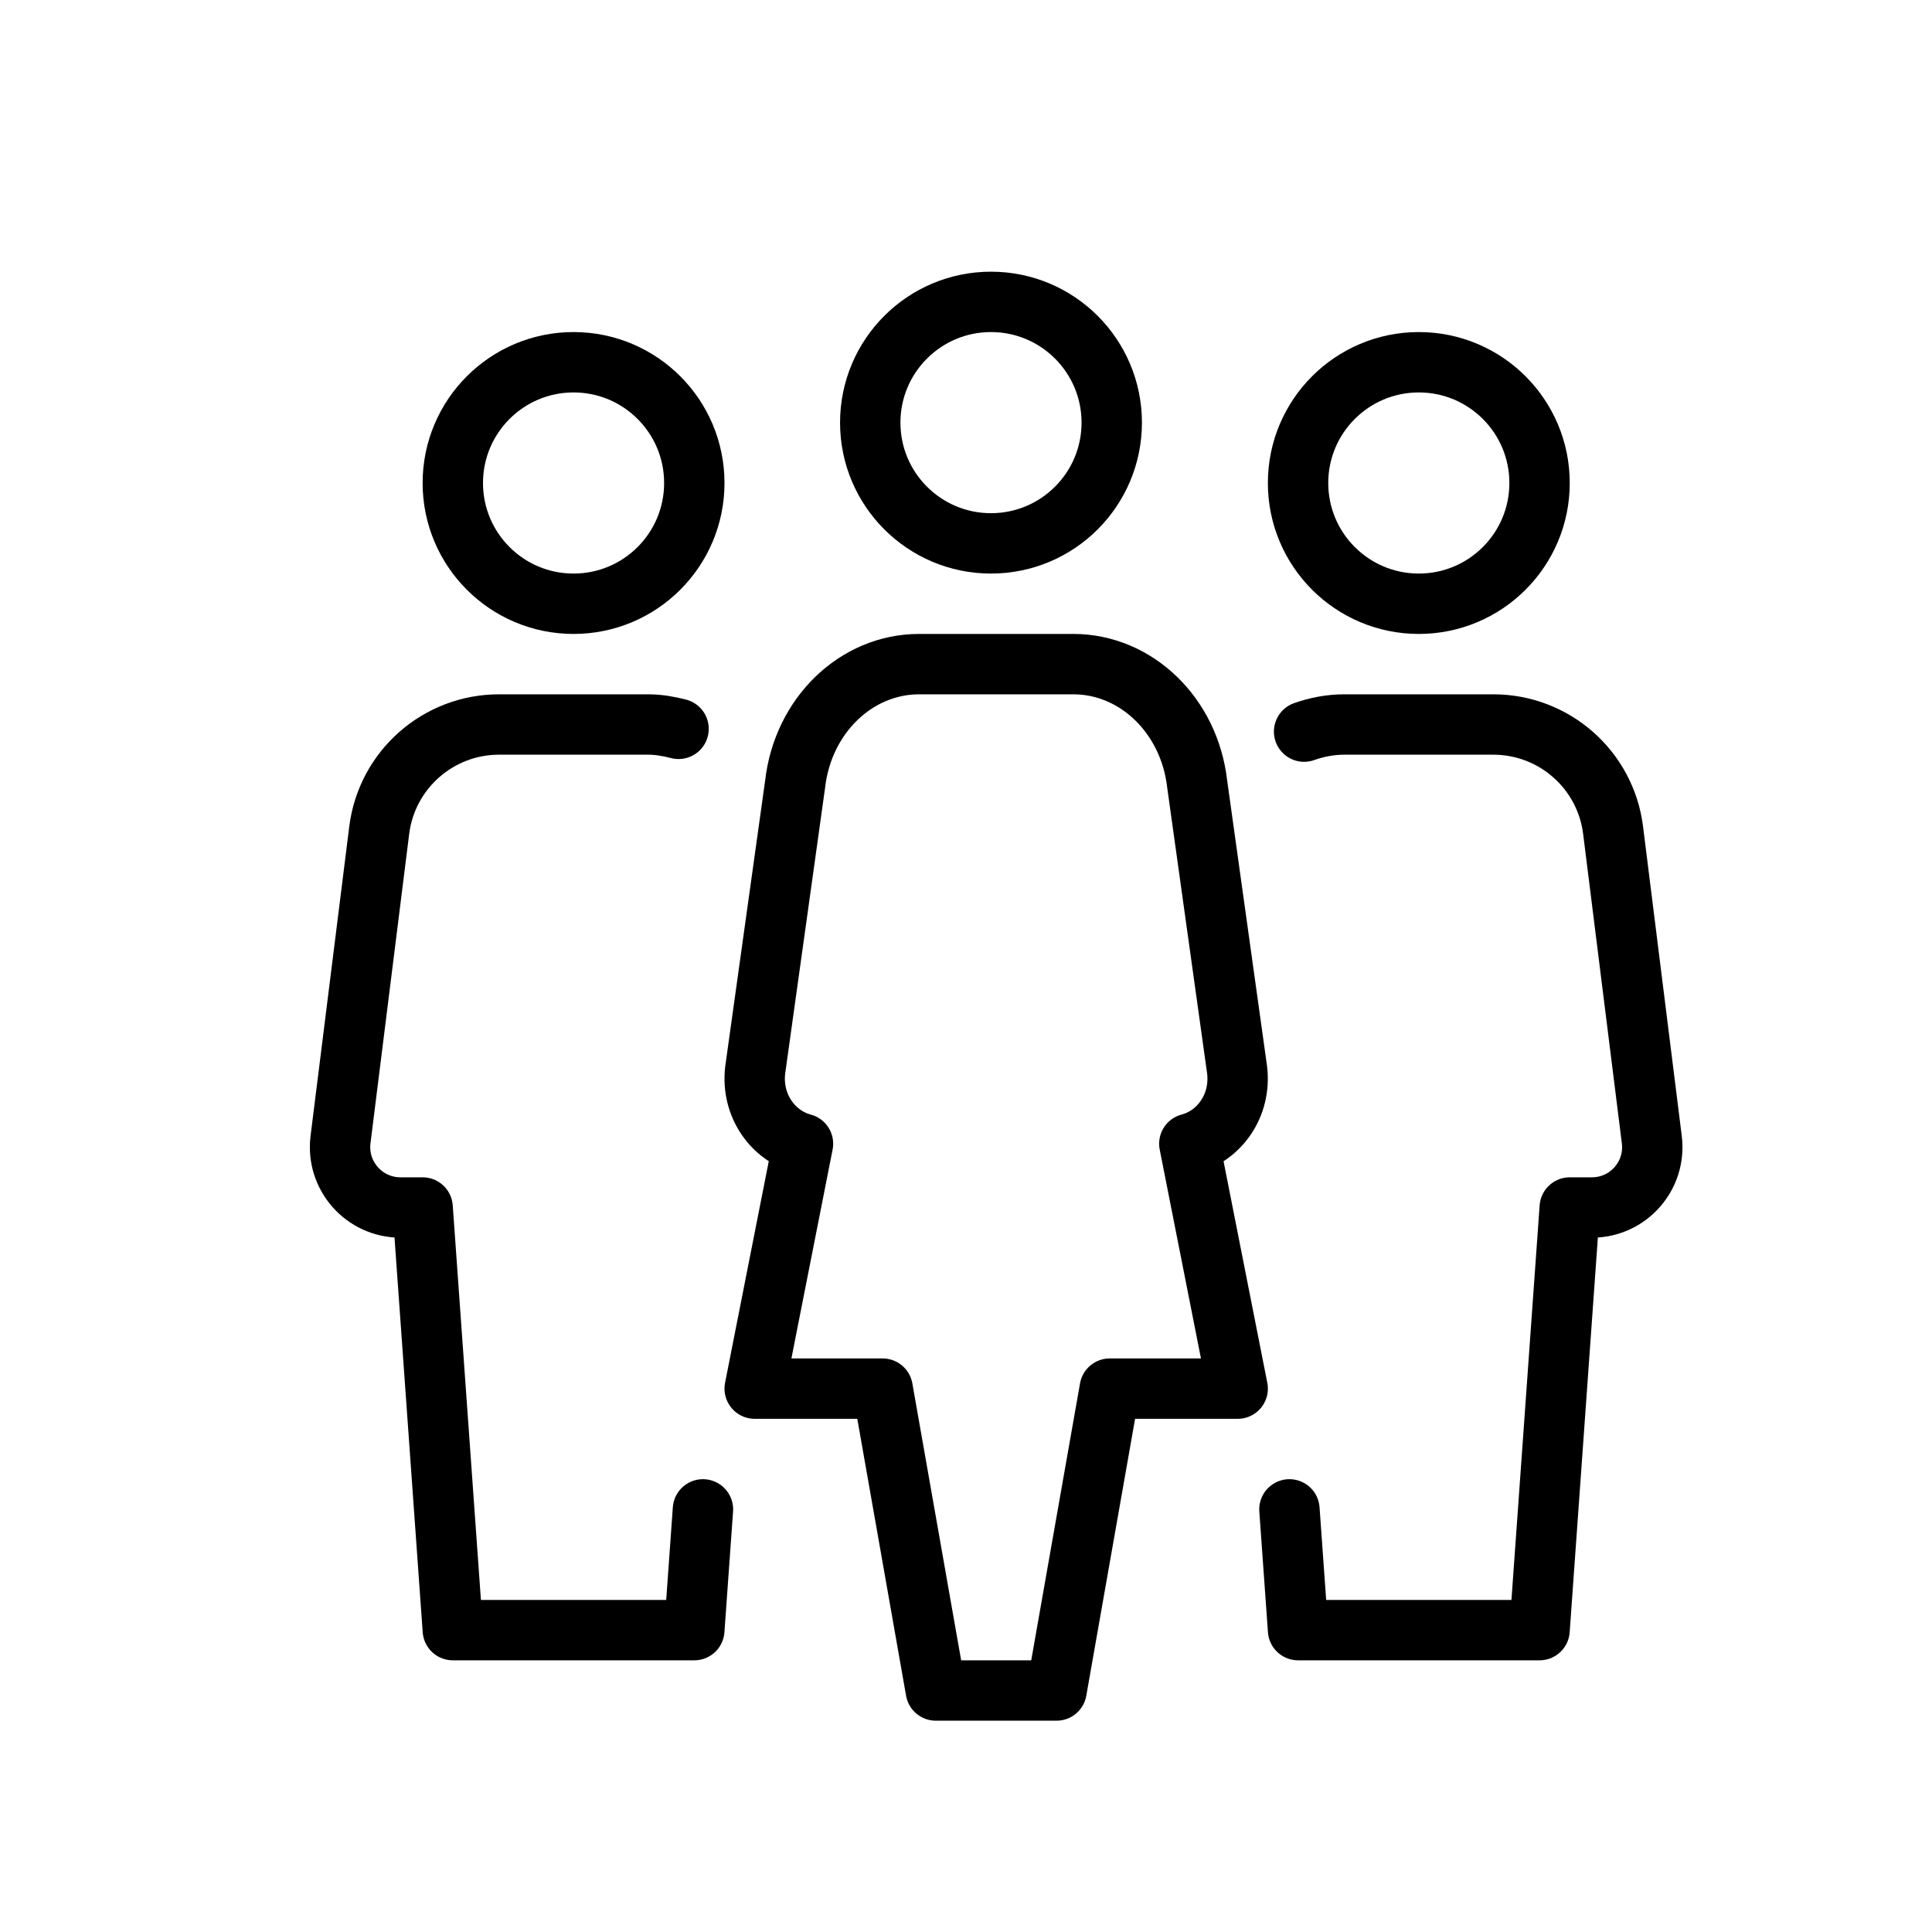
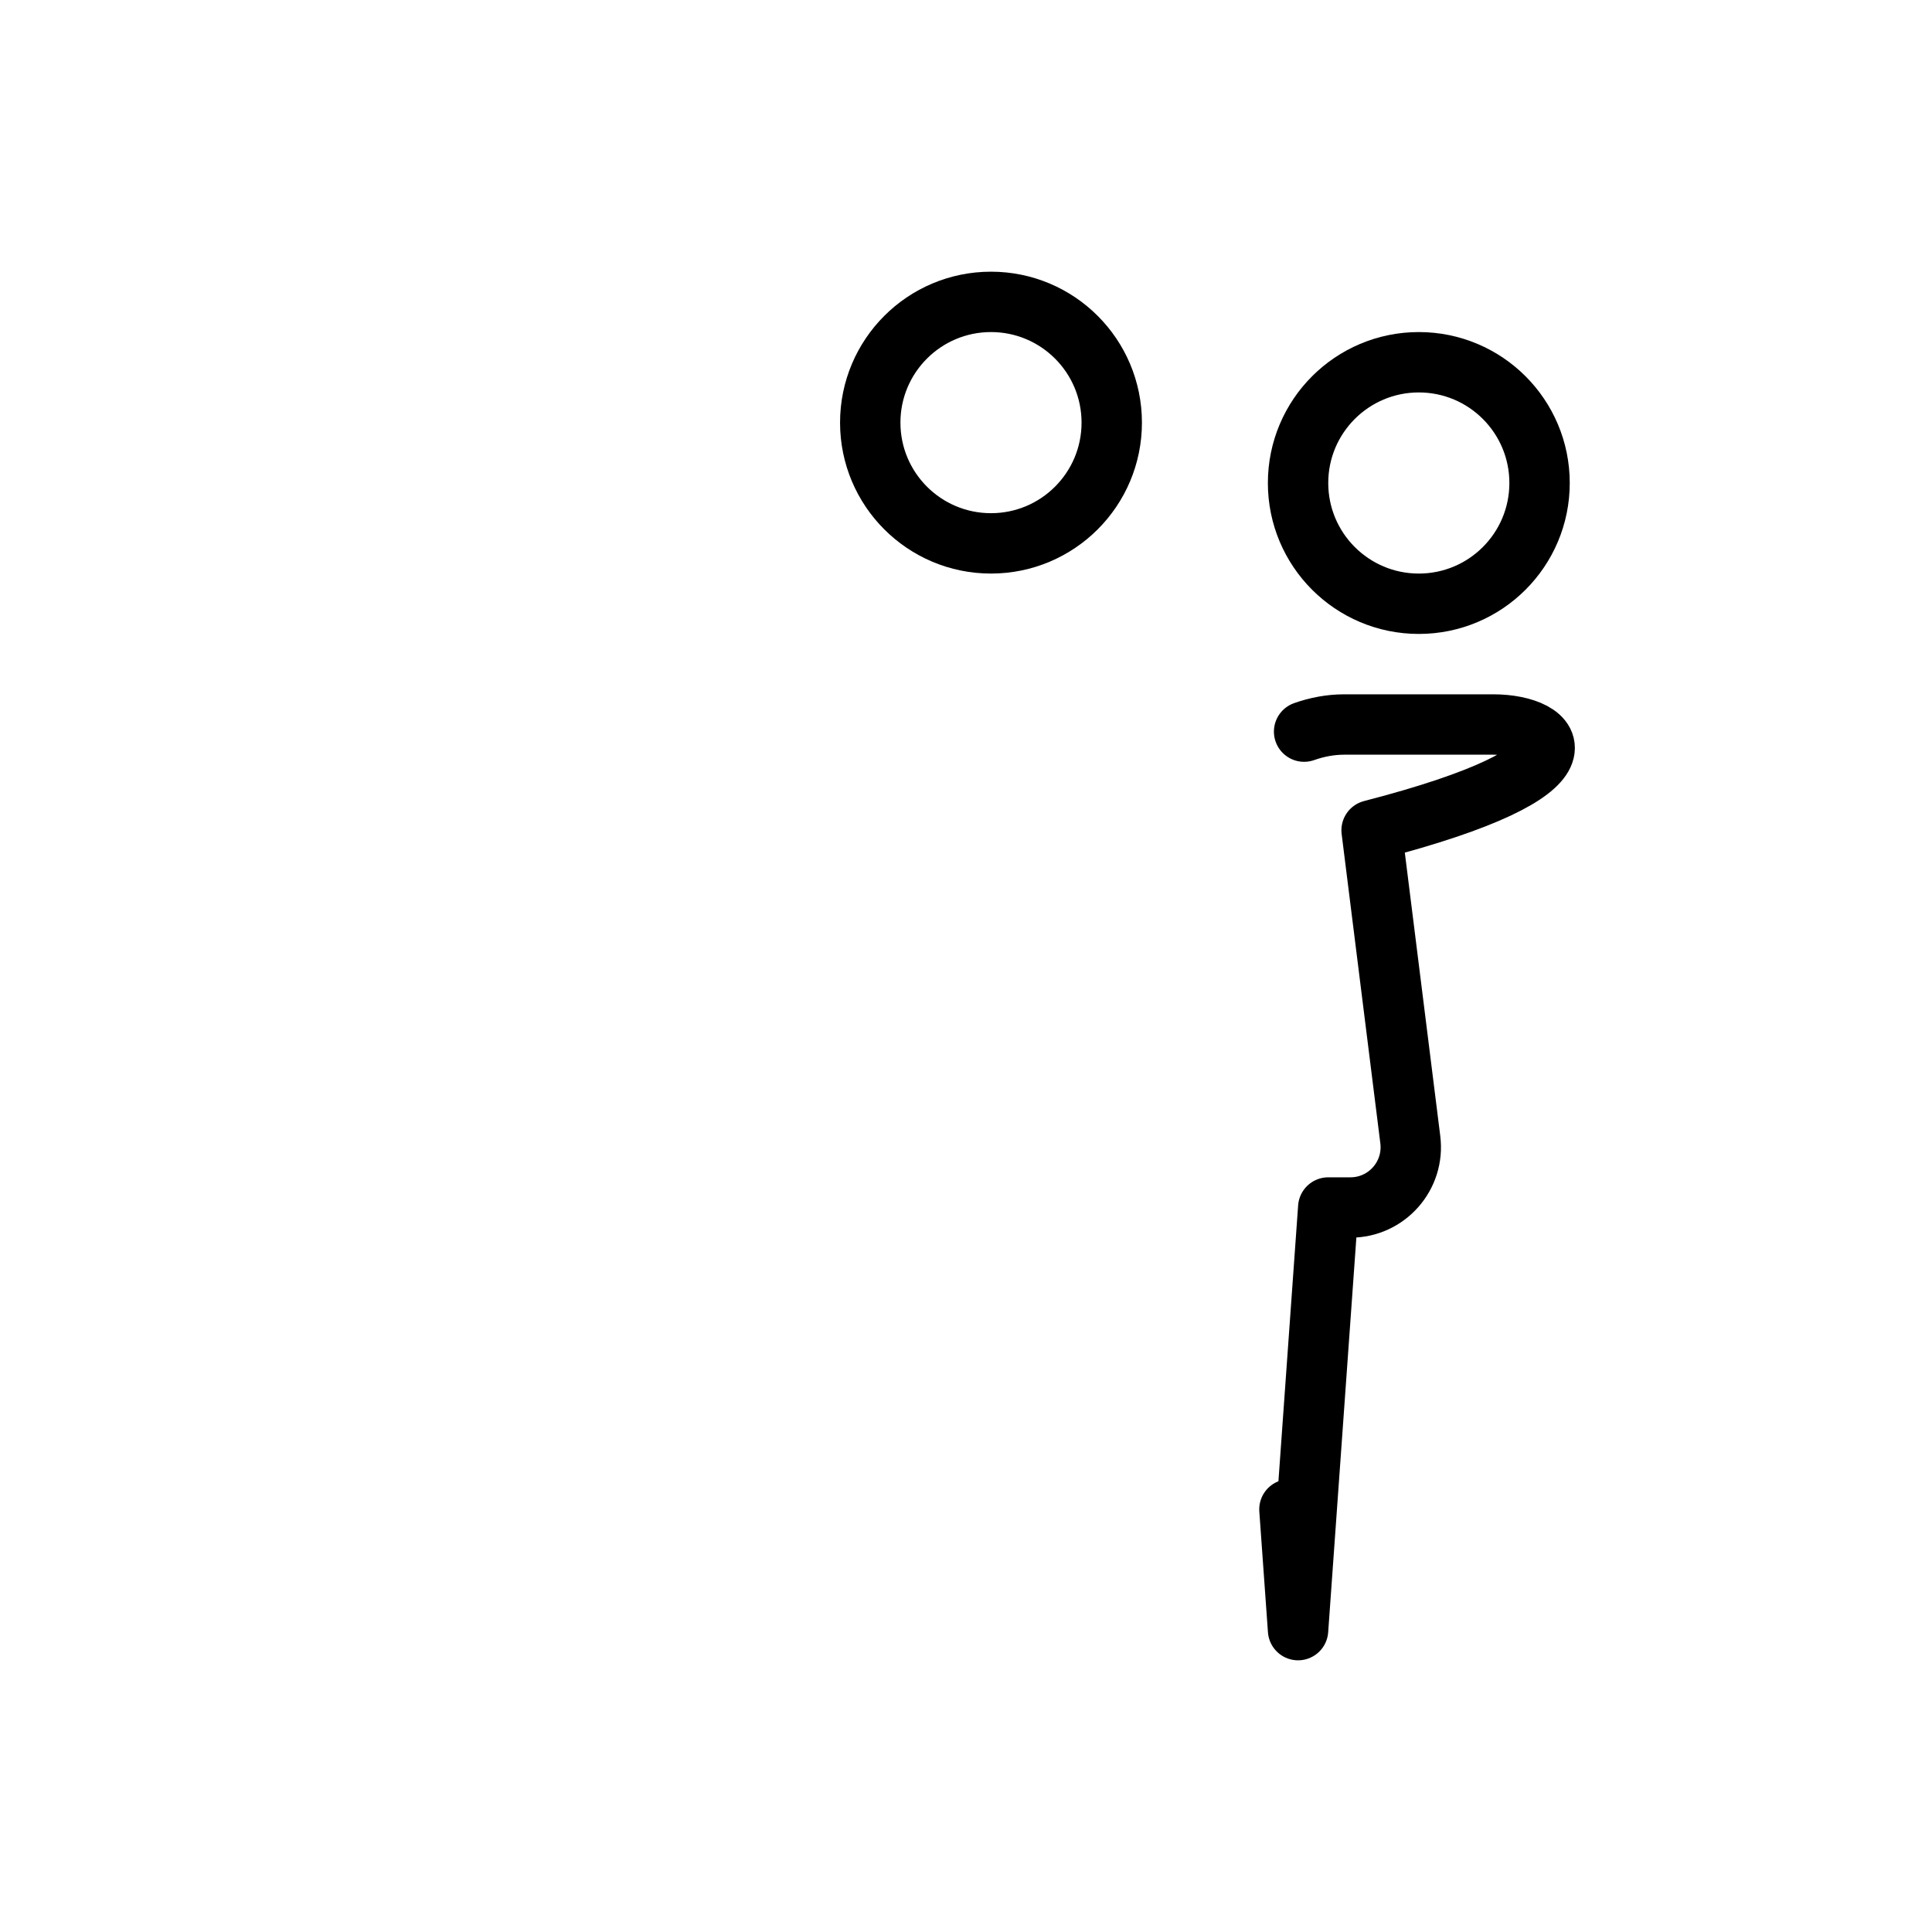
<svg xmlns="http://www.w3.org/2000/svg" version="1.1" id="Ebene_1" x="0px" y="0px" viewBox="0 0 32 32" style="enable-background:new 0 0 32 32;" xml:space="preserve">
  <style type="text/css">
	.st0{fill:none;stroke:#000000;stroke-linecap:round;stroke-linejoin:round;stroke-miterlimit:10;}
</style>
  <g>
-     <circle class="st0" cx="9.5" cy="8" r="2" />
    <circle class="st0" cx="23.5" cy="8" r="2" />
    <circle class="st0" cx="16.414" cy="7" r="2" />
-     <path class="st0" d="M11.239,12.072C11.076,12.03,10.909,12,10.734,12H9.5H8.266c-1.009,0-1.86,0.751-1.985,1.752l-0.641,5.124   C5.566,19.473,6.031,20,6.633,20H7l0.5,7h4l0.143-2" />
-     <path class="st0" d="M21.357,25l0.143,2h4l0.5-7h0.367c0.602,0,1.067-0.527,0.992-1.124l-0.641-5.124   C26.594,12.751,25.743,12,24.734,12H23.5h-1.234c-0.233,0-0.457,0.044-0.666,0.118" />
-     <path class="st0" d="M20.5,23l-0.801-4.056c0.499-0.131,0.859-0.633,0.792-1.218l-0.662-4.741C19.7,11.851,18.82,11,17.777,11H16.5   h-1.277c-1.043,0-1.923,0.851-2.053,1.985l-0.662,4.741c-0.067,0.585,0.294,1.086,0.792,1.218L12.5,23h2.119l0.881,5h2l0.881-5   H20.5z" />
+     <path class="st0" d="M21.357,25l0.143,2l0.5-7h0.367c0.602,0,1.067-0.527,0.992-1.124l-0.641-5.124   C26.594,12.751,25.743,12,24.734,12H23.5h-1.234c-0.233,0-0.457,0.044-0.666,0.118" />
  </g>
</svg>